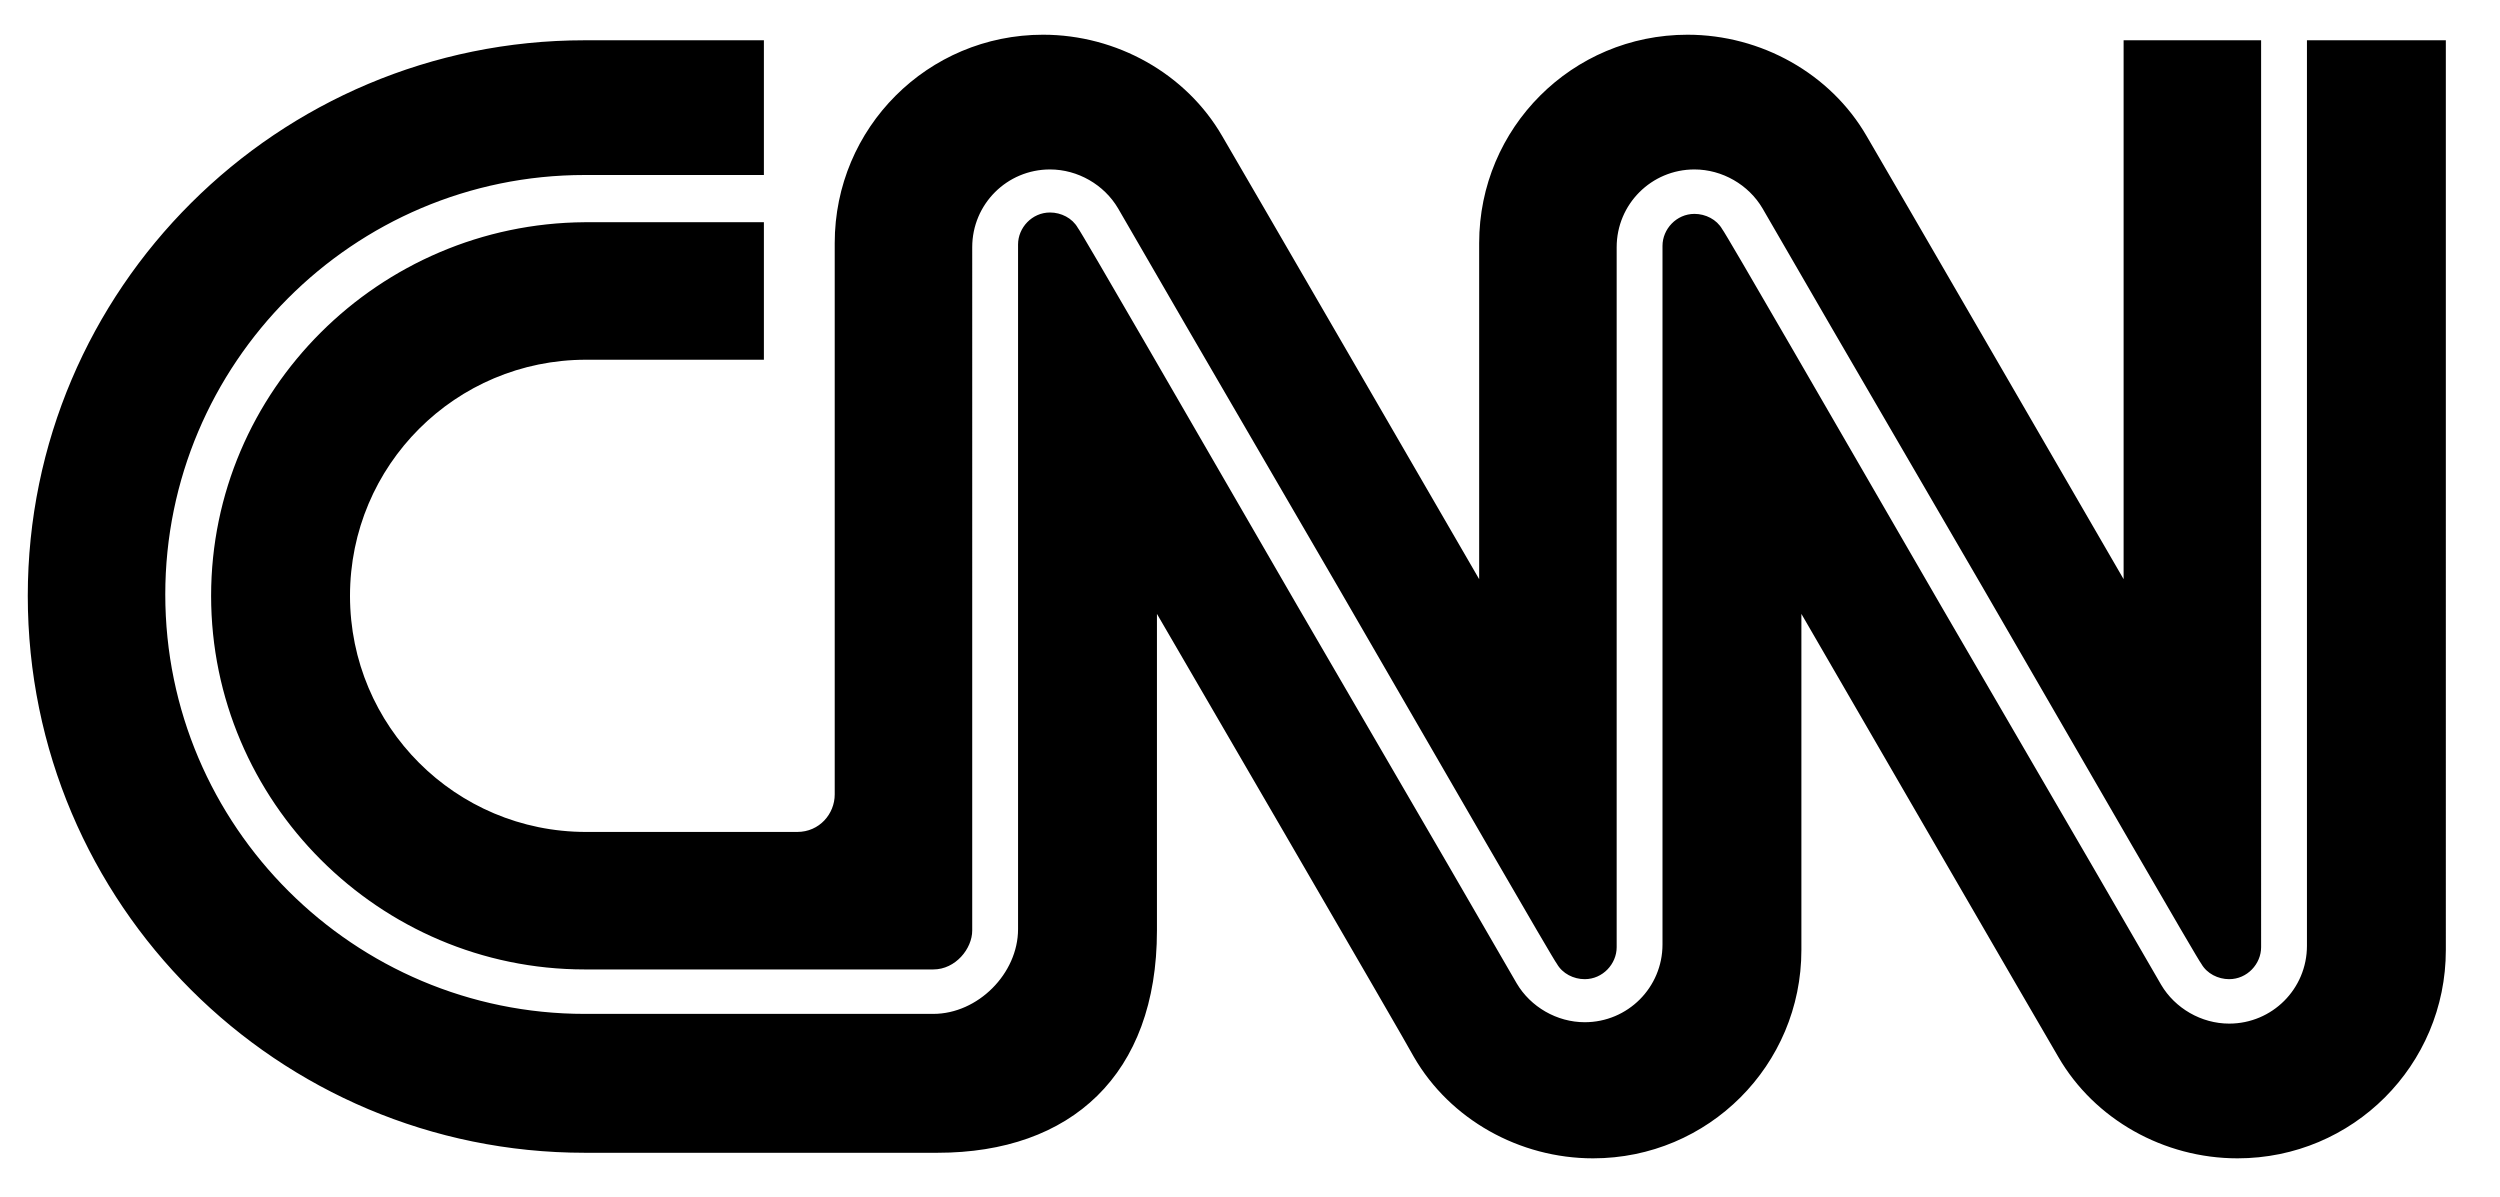
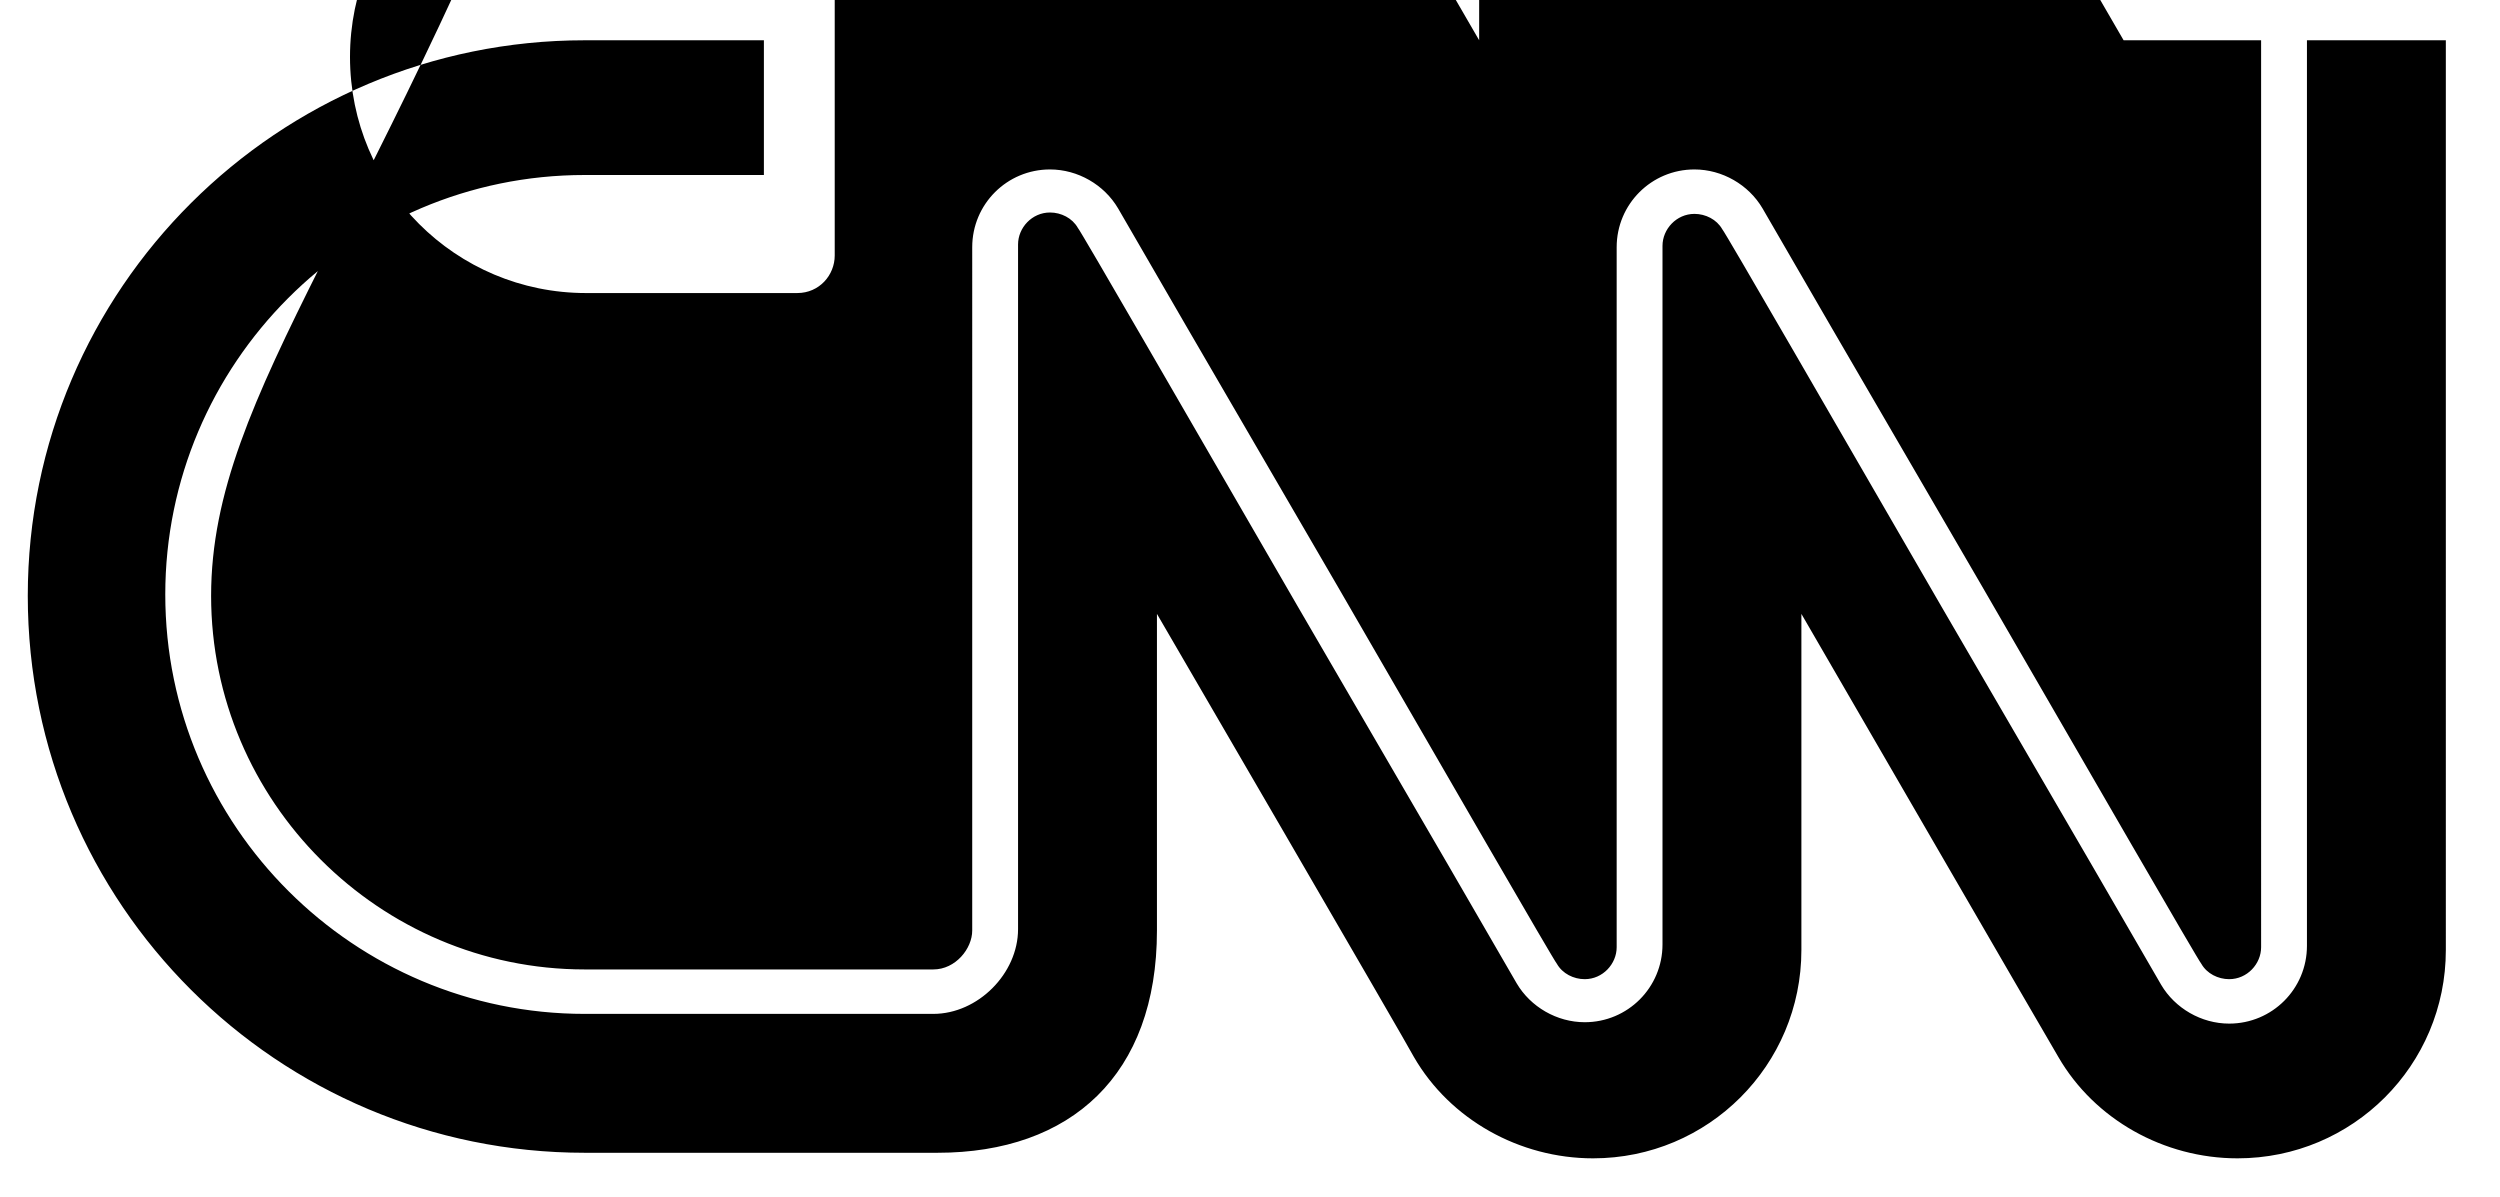
<svg xmlns="http://www.w3.org/2000/svg" version="1.1" id="Layer_1" x="0px" y="0px" width="180px" height="86.2px" viewBox="0 0 180 86.2" style="enable-background:new 0 0 180 86.2;" xml:space="preserve">
-   <path d="M15.2,42.9c0,14.8,12.1,26.9,26.9,26.9h25.1c1.6,0,2.8-1.5,2.8-2.8V17.8c0-3.1,2.5-5.6,5.6-5.6c2,0,3.9,1.1,4.9,2.8  c0.1,0.2,7.7,13.3,15.8,27.2c7.7,13.3,15.6,27,15.8,27.2c0.4,0.7,1.2,1.1,2,1.1c1.3,0,2.3-1.1,2.3-2.3V17.8c0-3.1,2.5-5.6,5.6-5.6  c2,0,3.9,1.1,4.9,2.8c0.1,0.2,7.7,13.3,15.8,27.2c7.7,13.3,15.6,27,15.8,27.2c0.4,0.7,1.2,1.1,2,1.1c1.3,0,2.3-1.1,2.3-2.3V2.9h-9.9  v38.8c0,0-17.9-30.9-18.5-31.9c-2.6-4.5-7.6-7.3-12.9-7.3c-8.3,0-15,6.7-15,15v24.2c0,0-17.9-30.9-18.5-31.9  c-2.6-4.5-7.6-7.3-12.9-7.3c-8.3,0-15,6.7-15,15v39.7c0,1.4-1.1,2.7-2.7,2.7H42.2c-9.4,0-17-7.6-17-17c0-9.4,7.6-17,17-17H55v-9.9  H42.1C27.3,16.1,15.2,28.1,15.2,42.9 M166.1,2.9v65.2c0,3.1-2.5,5.6-5.6,5.6c-2,0-3.9-1.1-4.9-2.8c-0.1-0.2-7.7-13.3-15.8-27.2  c-7.7-13.3-15.6-27-15.8-27.2c-0.4-0.7-1.2-1.1-2-1.1c-1.3,0-2.3,1.1-2.3,2.3v50.3c0,3.1-2.5,5.6-5.6,5.6c-2,0-3.9-1.1-4.9-2.8  c-0.1-0.2-7.7-13.3-15.8-27.2c-7.7-13.3-15.6-27-15.8-27.2c-0.4-0.7-1.2-1.1-2-1.1c-1.3,0-2.3,1.1-2.3,2.3v49.3  c0,3.2-2.9,6.1-6.1,6.1H42.1c-16.6,0-30.2-13.5-30.2-30.2c0-16.6,13.5-30.2,30.2-30.2H55V2.9H42.1C20,2.9,2,20.8,2,42.9  C2,65.1,20,83,42.1,83h25.4c9.6,0,15.8-5.6,15.8-16V44.2c0,0,18.1,31.1,18.5,31.9c2.6,4.5,7.6,7.3,12.9,7.3c8.3,0,15-6.7,15-15V44.2  c0,0,17.9,30.9,18.5,31.9c2.6,4.5,7.6,7.3,12.9,7.3c8.3,0,15-6.7,15-15V2.9H166.1z" />
+   <path d="M15.2,42.9c0,14.8,12.1,26.9,26.9,26.9h25.1c1.6,0,2.8-1.5,2.8-2.8V17.8c0-3.1,2.5-5.6,5.6-5.6c2,0,3.9,1.1,4.9,2.8  c0.1,0.2,7.7,13.3,15.8,27.2c7.7,13.3,15.6,27,15.8,27.2c0.4,0.7,1.2,1.1,2,1.1c1.3,0,2.3-1.1,2.3-2.3V17.8c0-3.1,2.5-5.6,5.6-5.6  c2,0,3.9,1.1,4.9,2.8c0.1,0.2,7.7,13.3,15.8,27.2c7.7,13.3,15.6,27,15.8,27.2c0.4,0.7,1.2,1.1,2,1.1c1.3,0,2.3-1.1,2.3-2.3V2.9h-9.9  c0,0-17.9-30.9-18.5-31.9c-2.6-4.5-7.6-7.3-12.9-7.3c-8.3,0-15,6.7-15,15v24.2c0,0-17.9-30.9-18.5-31.9  c-2.6-4.5-7.6-7.3-12.9-7.3c-8.3,0-15,6.7-15,15v39.7c0,1.4-1.1,2.7-2.7,2.7H42.2c-9.4,0-17-7.6-17-17c0-9.4,7.6-17,17-17H55v-9.9  H42.1C27.3,16.1,15.2,28.1,15.2,42.9 M166.1,2.9v65.2c0,3.1-2.5,5.6-5.6,5.6c-2,0-3.9-1.1-4.9-2.8c-0.1-0.2-7.7-13.3-15.8-27.2  c-7.7-13.3-15.6-27-15.8-27.2c-0.4-0.7-1.2-1.1-2-1.1c-1.3,0-2.3,1.1-2.3,2.3v50.3c0,3.1-2.5,5.6-5.6,5.6c-2,0-3.9-1.1-4.9-2.8  c-0.1-0.2-7.7-13.3-15.8-27.2c-7.7-13.3-15.6-27-15.8-27.2c-0.4-0.7-1.2-1.1-2-1.1c-1.3,0-2.3,1.1-2.3,2.3v49.3  c0,3.2-2.9,6.1-6.1,6.1H42.1c-16.6,0-30.2-13.5-30.2-30.2c0-16.6,13.5-30.2,30.2-30.2H55V2.9H42.1C20,2.9,2,20.8,2,42.9  C2,65.1,20,83,42.1,83h25.4c9.6,0,15.8-5.6,15.8-16V44.2c0,0,18.1,31.1,18.5,31.9c2.6,4.5,7.6,7.3,12.9,7.3c8.3,0,15-6.7,15-15V44.2  c0,0,17.9,30.9,18.5,31.9c2.6,4.5,7.6,7.3,12.9,7.3c8.3,0,15-6.7,15-15V2.9H166.1z" />
</svg>